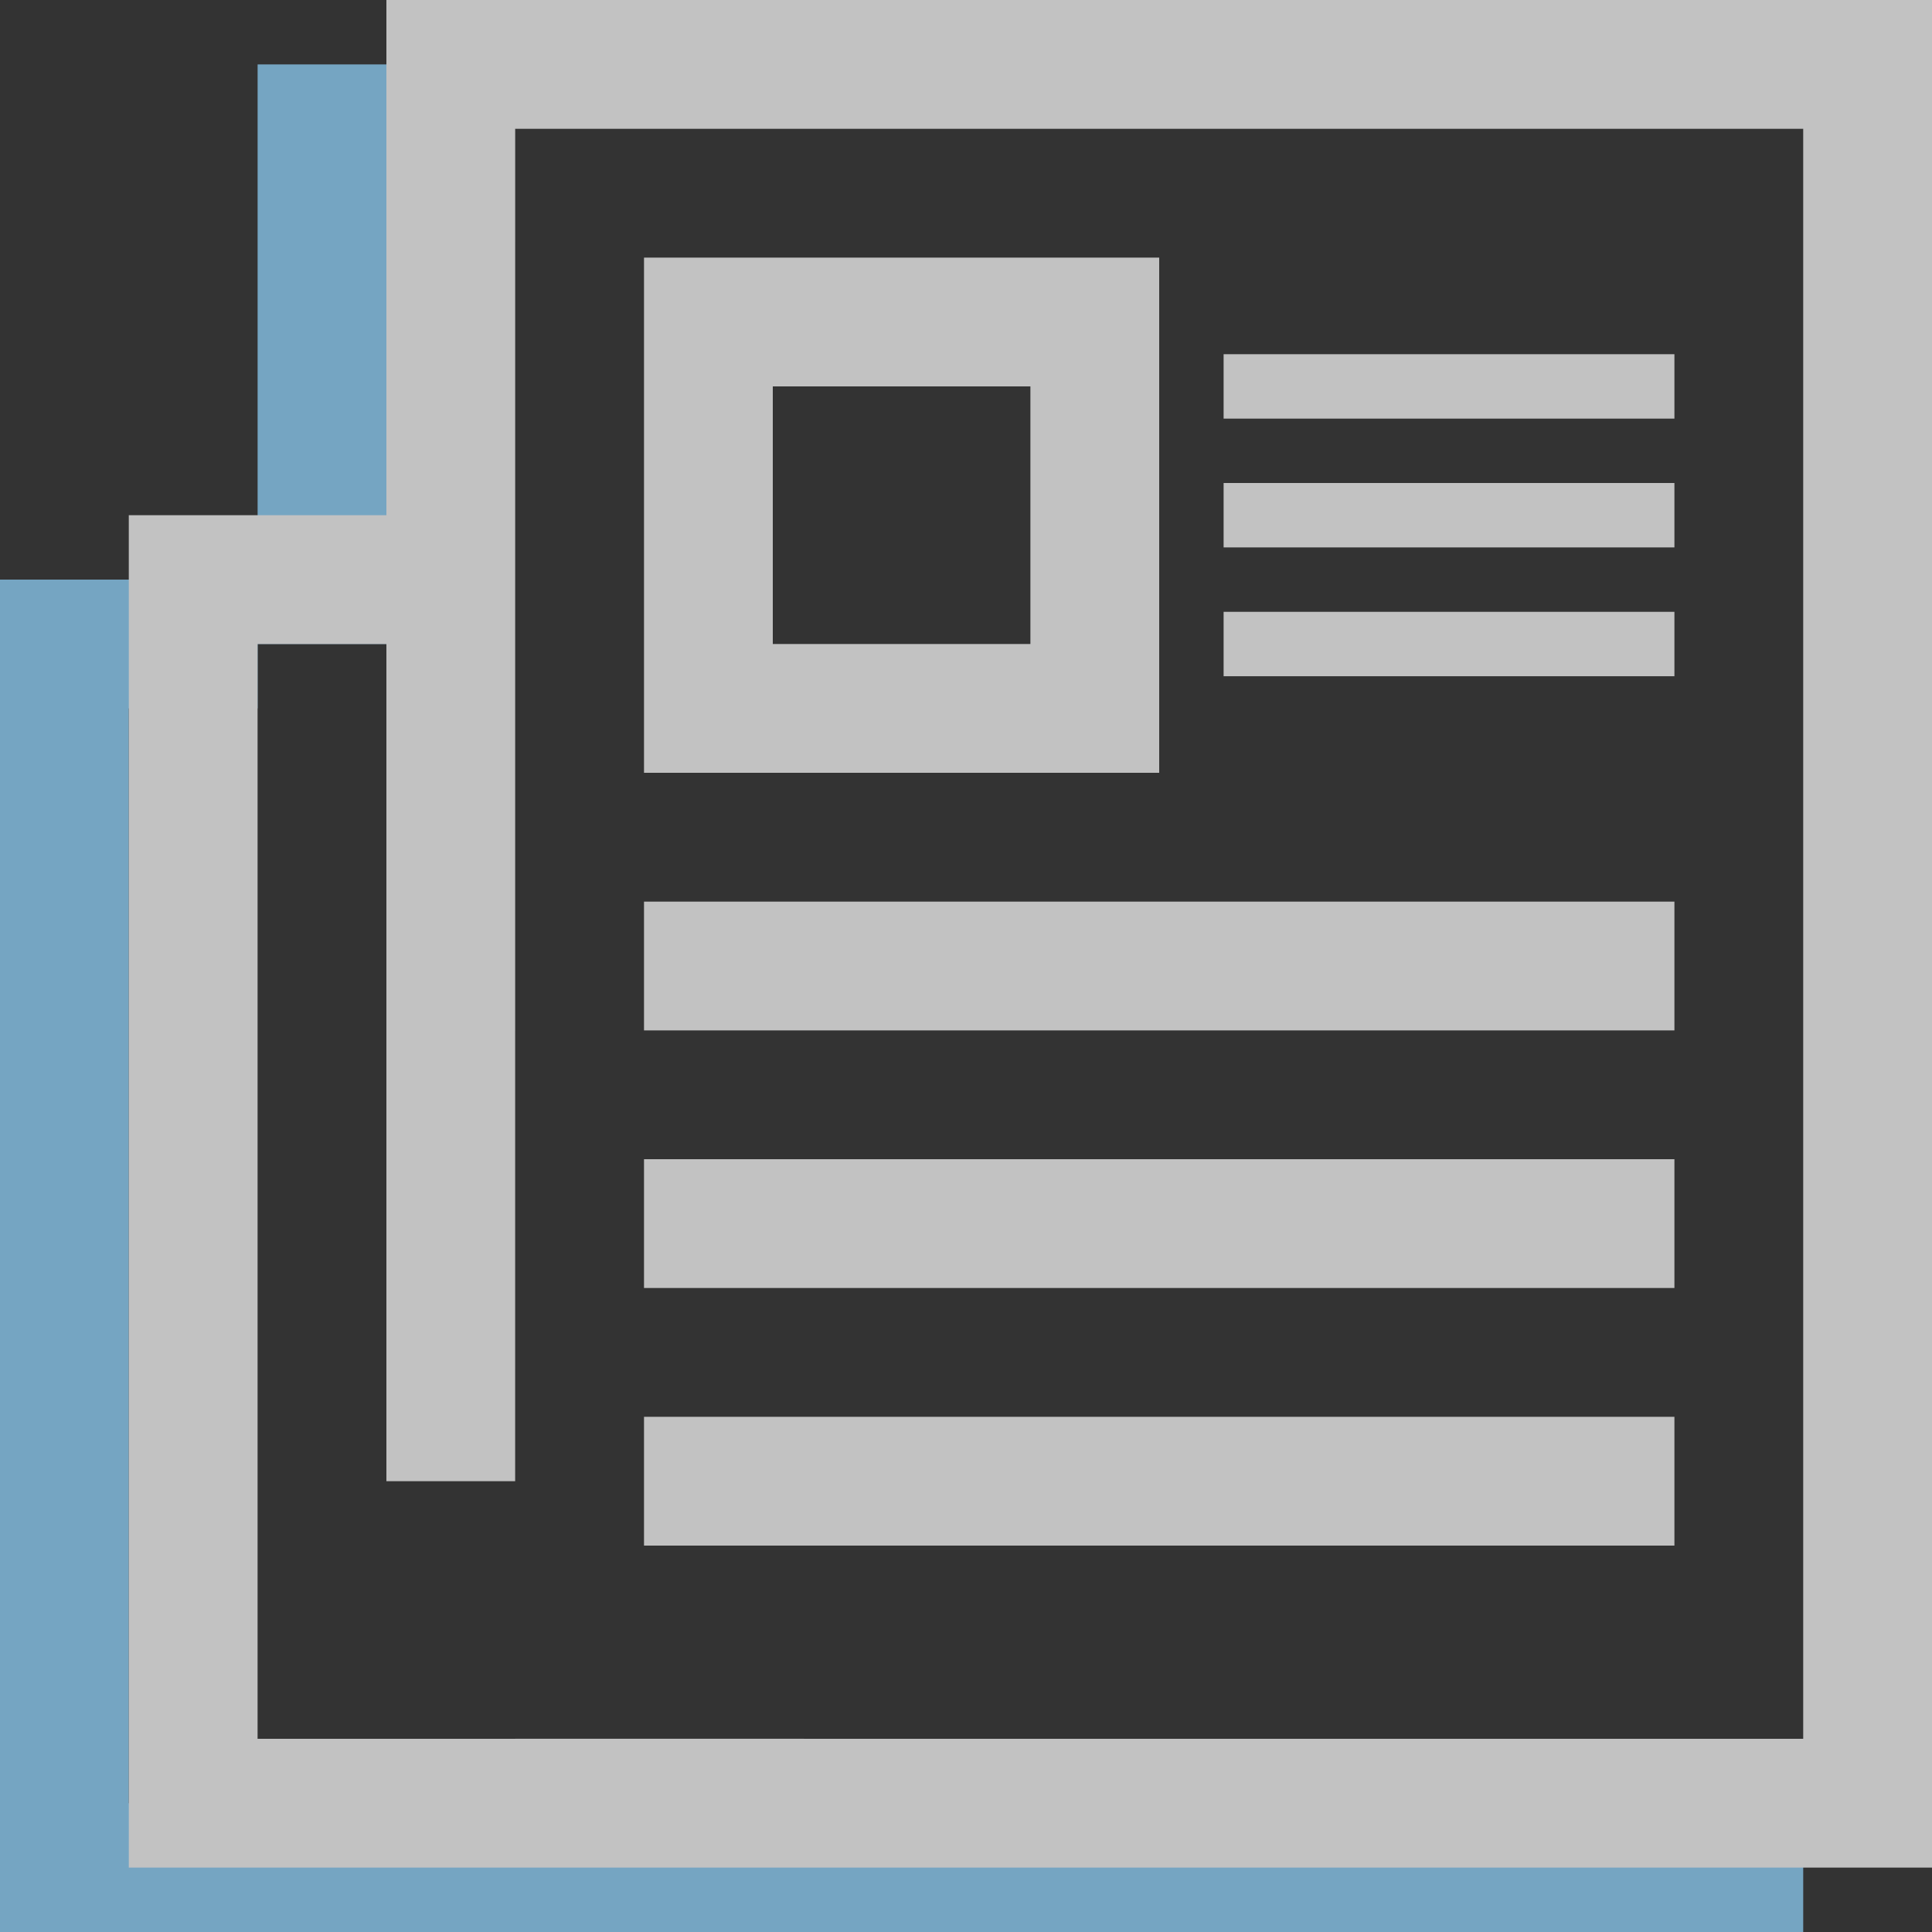
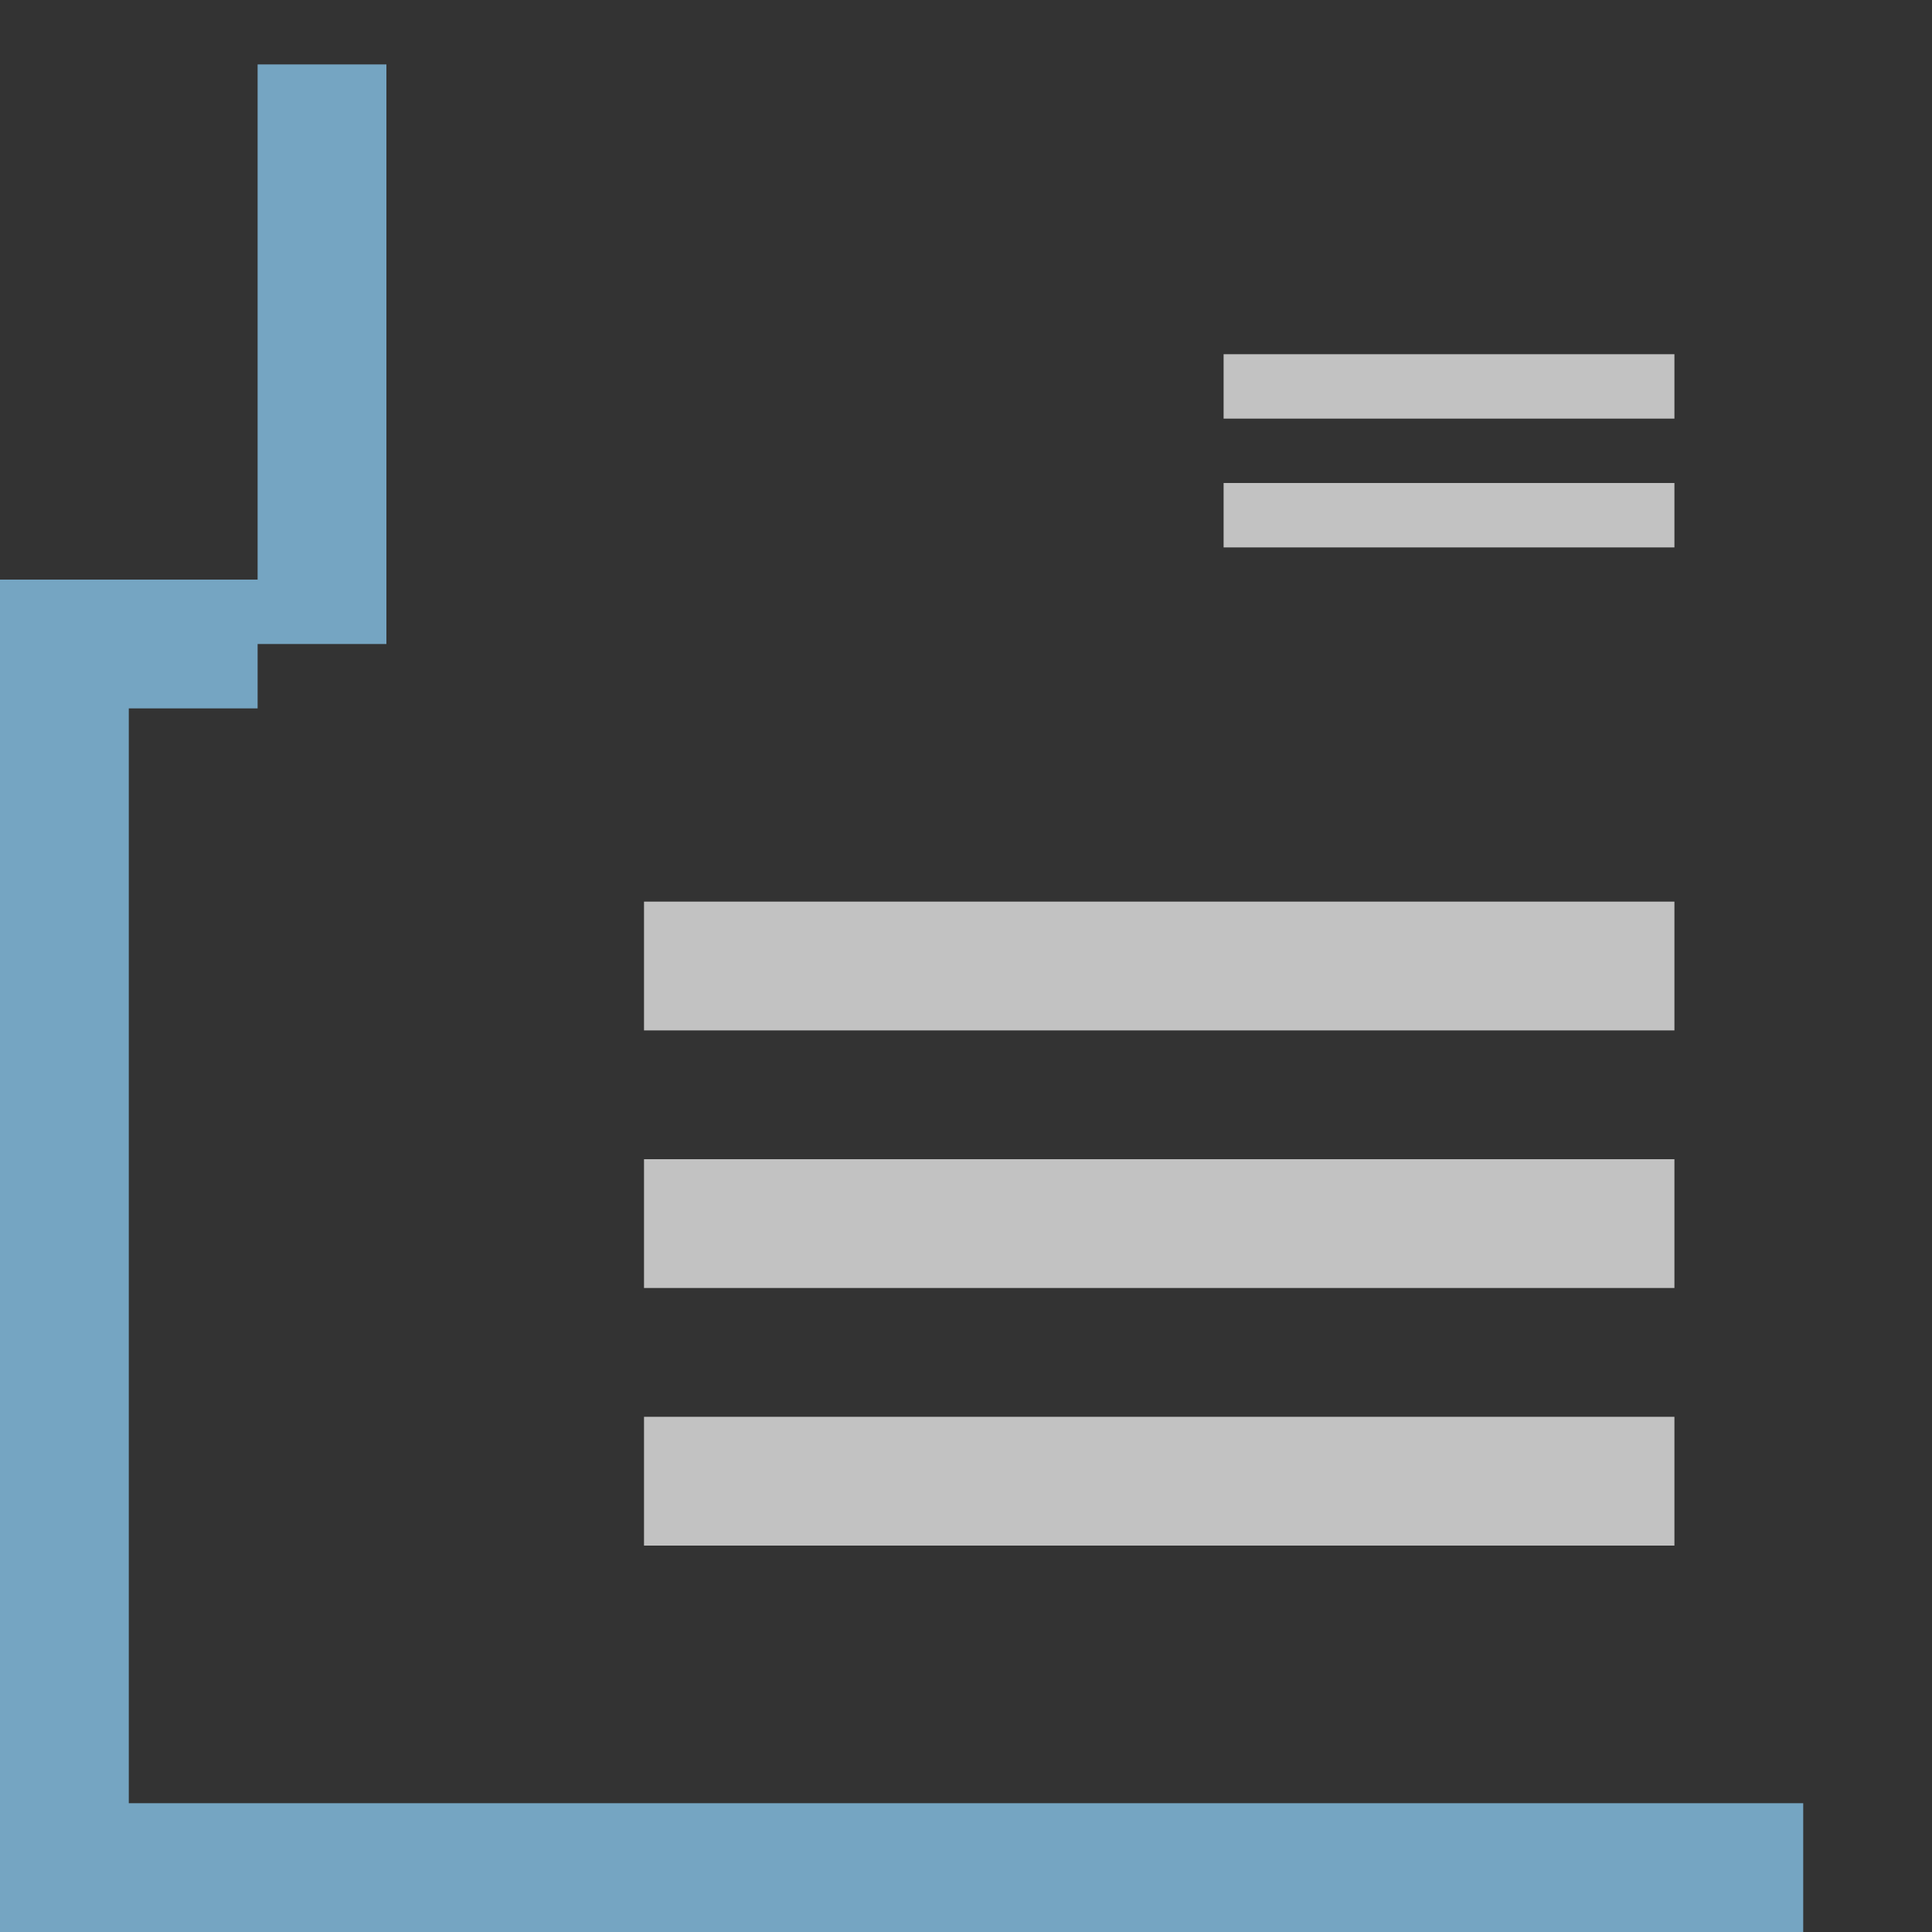
<svg xmlns="http://www.w3.org/2000/svg" width="56px" height="56px" viewBox="0 0 56 56" version="1.1">
  <rect x="0" y="0" width="56" height="56" fill="#333333" stroke="none" />
  <title>行业新闻-icon@2x</title>
  <desc>Created with Sketch.</desc>
  <g id="20191115恒领官网-V1" stroke="none" stroke-width="1" fill="none" fill-rule="evenodd" opacity="0.7">
    <g id="画板" transform="translate(-1480, -455)">
      <g id="行业新闻-icon" transform="translate(1480, 455)">
        <rect id="矩形-copy-14" x="0" y="0" width="56" height="56" />
        <path d="M11.2,1.867 L11.2,18.667 L7.467,18.667 L7.467,20.533 L3.733,20.533 L3.733,52.267 L7.467,52.267 L7.467,52.267 L11.2,52.267 L11.2,52.267 L52.267,52.267 L52.267,56 L0,56 L0,16.8 L7.467,16.8 L7.467,1.867 L11.2,1.867 Z" id="合并形状" fill="#91D5FF" />
-         <path d="M56,0 L56,54.133 L3.733,54.133 L3.733,14.933 L11.2,14.933 L11.2,0 L56,0 Z M52.267,3.733 L14.933,3.733 L14.932,42.933 L11.2,42.933 L11.2,18.667 L7.466,18.666 L7.466,50.4 L14.933,50.4 L14.933,50.399 L52.267,50.4 L52.267,3.733 Z" id="合并形状" fill="#FFFFFF" />
        <g id="矩形" transform="translate(18.667, 7.467)" fill="#FFFFFF">
          <rect id="矩形-copy-22" x="0" y="18.667" width="29.867" height="3.733" />
          <rect id="矩形-copy-27" x="0" y="26.133" width="29.867" height="3.733" />
          <rect id="矩形-copy-28" x="0" y="33.6" width="29.867" height="3.733" />
          <rect id="矩形-copy-2" x="16.8" y="2.8" width="13.067" height="1.867" />
          <rect id="矩形-copy-3" x="16.8" y="6.533" width="13.067" height="1.867" />
-           <rect id="矩形-copy-4" x="16.8" y="10.267" width="13.067" height="1.867" />
-           <path d="M14.933,0 L14.933,14.933 L0,14.933 L0,0 L14.933,0 Z M11.2,3.733 L3.733,3.733 L3.733,11.2 L11.2,11.2 L11.2,3.733 Z" id="合并形状" />
        </g>
      </g>
    </g>
  </g>
</svg>